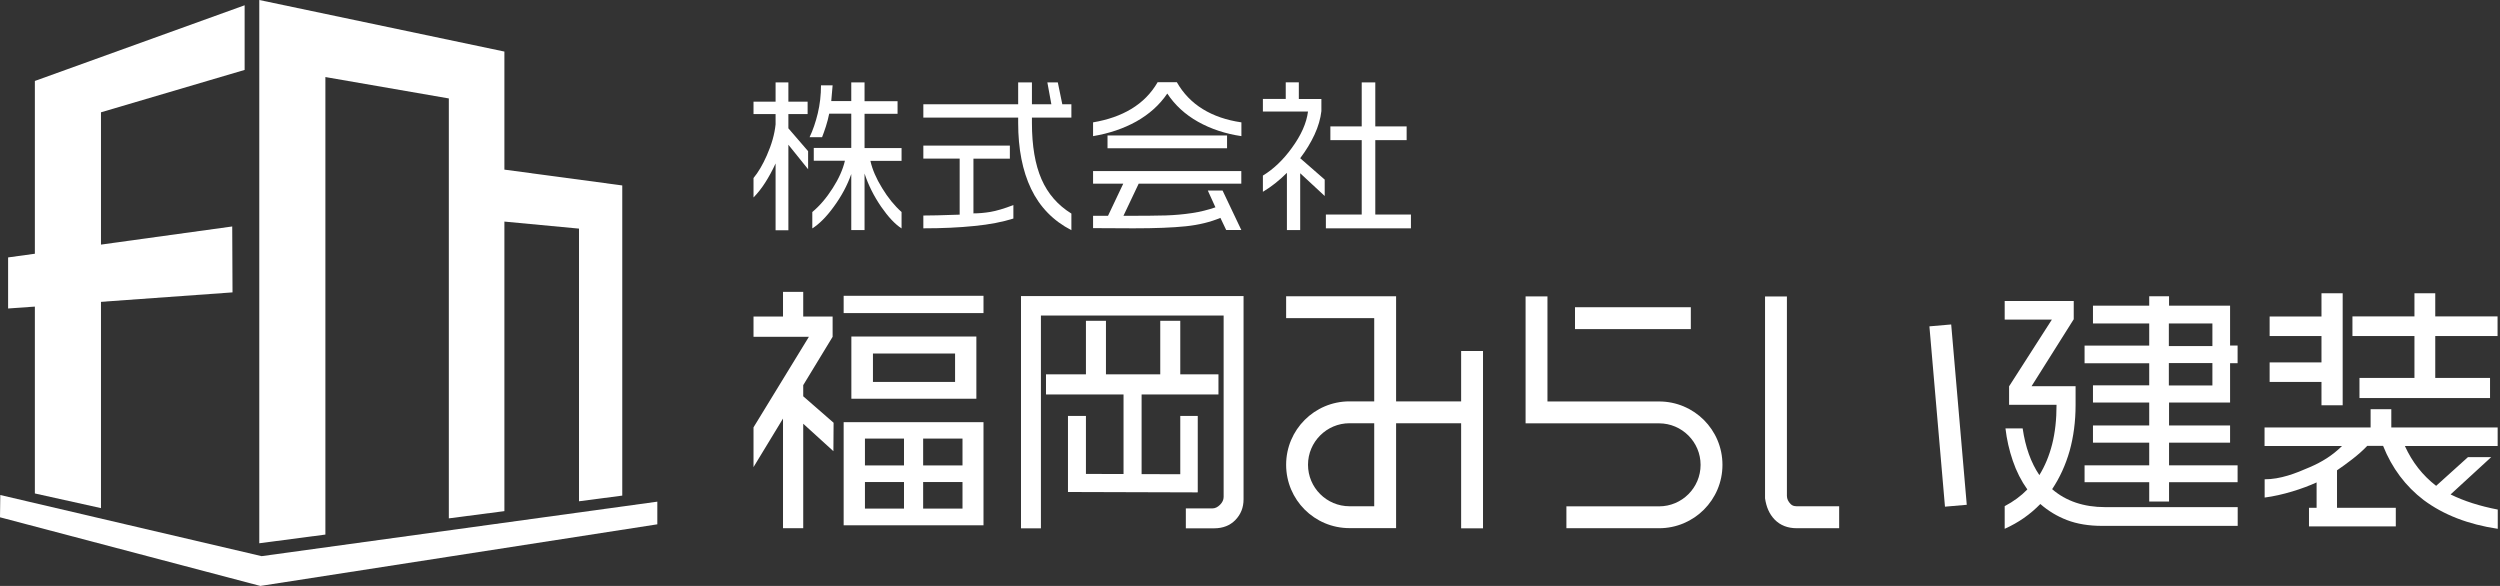
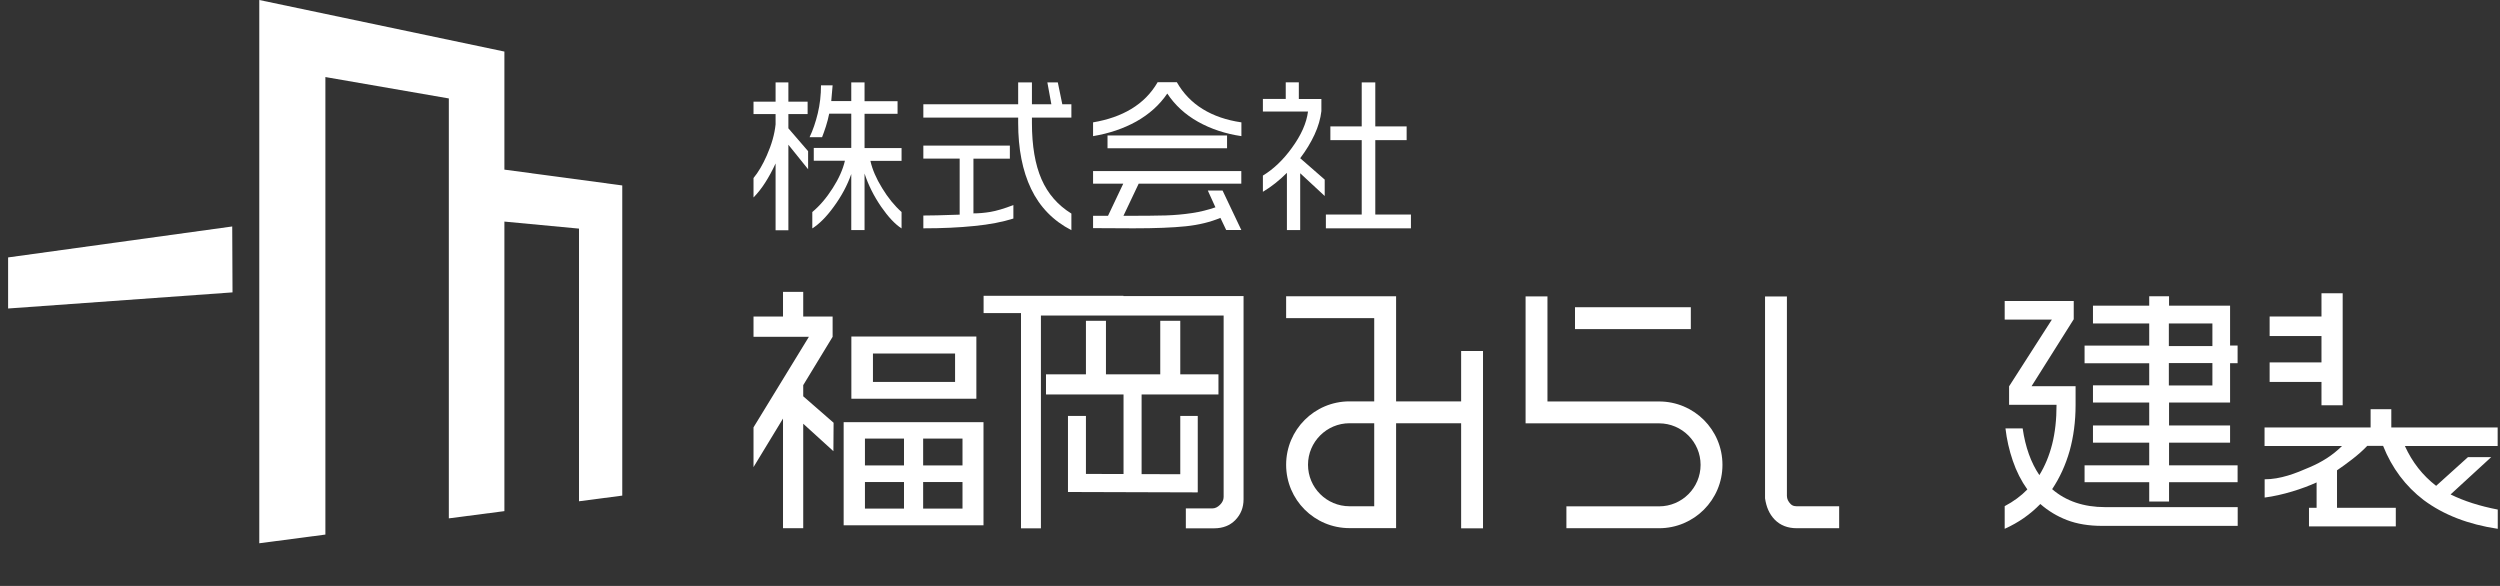
<svg xmlns="http://www.w3.org/2000/svg" version="1.1" id="レイヤー_1" x="0px" y="0px" viewBox="0 0 256 60" style="enable-background:new 0 0 256 60;" xml:space="preserve">
  <rect x="0" y="0" width="256" height="60" fill="#333333" stroke="none" />
  <style type="text/css">
  .st0{fill:#fff;}
  .st1{fill:#fff;}
</style>
  <g>
    <g>
      <path class="st0" d="M80.73,8.44v1.97h1.97v1.27h-1.97v1.46l2.02,2.34v1.85l-2.02-2.51v8.76h-1.31v-6.84       c-0.34,0.74-0.7,1.39-1.07,1.97c-0.37,0.58-0.77,1.08-1.19,1.51v-1.99c0.49-0.59,0.94-1.36,1.36-2.31c0.5-1.13,0.8-2.19,0.9-3.19       v-1.05h-2.26v-1.27h2.26V8.44H80.73z M85.26,8.74l-0.14,1.61h2.05V8.44h1.36v1.92h3.38v1.29h-3.38v3.51h3.79v1.31h-3.19       c0.19,0.87,0.59,1.8,1.2,2.79c0.6,0.99,1.27,1.81,1.99,2.45v1.68c-0.67-0.43-1.36-1.17-2.09-2.22c-0.76-1.11-1.32-2.24-1.7-3.4       v5.79h-1.36v-5.74c-0.4,1.15-1,2.27-1.8,3.36c-0.74,1.02-1.47,1.75-2.19,2.21v-1.68c0.76-0.63,1.45-1.44,2.08-2.43       c0.63-0.98,1.05-1.92,1.26-2.82h-3.19v-1.31h3.84v-3.51h-2.26c-0.09,0.44-0.2,0.88-0.34,1.31c-0.14,0.43-0.27,0.8-0.39,1.1H82.9       c0.34-0.71,0.62-1.53,0.84-2.44c0.22-0.92,0.33-1.87,0.33-2.87H85.26z" />
      <path class="st0" d="M94.55,10.68h9.71V8.44h1.41v2.24h1.99l-0.41-2.24h1.07l0.46,2.24h0.93v1.36h-4.04v0.56       c0,2.34,0.33,4.26,0.98,5.75c0.65,1.49,1.67,2.66,3.06,3.52v1.7c-1.86-0.96-3.23-2.37-4.12-4.22c-0.89-1.85-1.33-4.11-1.33-6.77       v-0.54h-9.71V10.68z M94.55,14.91h8.86v1.34h-3.73v5.6c0.55,0,1.13-0.05,1.73-0.15c0.6-0.1,1.39-0.33,2.36-0.7v1.38       c-1.11,0.35-2.44,0.61-3.99,0.76c-1.55,0.16-3.29,0.24-5.23,0.24v-1.31c0.59,0,1.06-0.01,1.43-0.02c1.44-0.05,2.2-0.07,2.29-0.07       v-5.74h-3.72V14.91z" />
      <path class="st0" d="M111.93,13.94v-1.41c1.52-0.26,2.81-0.71,3.89-1.36c1.17-0.7,2.07-1.62,2.72-2.75h1.97       c0.65,1.14,1.53,2.06,2.65,2.75c1.12,0.69,2.44,1.14,3.96,1.36v1.41c-1.64-0.24-3.12-0.73-4.44-1.47       c-1.32-0.74-2.37-1.71-3.15-2.89c-0.8,1.18-1.87,2.13-3.19,2.87C115.06,13.16,113.6,13.66,111.93,13.94 M127.11,17.52v1.29H116.6       l-1.56,3.29c1.97,0,3.42-0.01,4.34-0.04c0.92-0.03,1.81-0.11,2.67-0.24c0.86-0.13,1.66-0.33,2.41-0.59l-0.78-1.72h1.51l1.92,4.04       h-1.55l-0.59-1.24c-1.03,0.43-2.21,0.72-3.54,0.86c-1.33,0.14-3.12,0.21-5.37,0.21l-4.13-0.02V22.1h1.53l1.56-3.29h-3.09v-1.29       H127.11z M125.65,15.18h-12.24v-1.31h12.24V15.18z" />
      <path class="st0" d="M133,8.44v1.7h2.31v1.24c-0.09,0.78-0.32,1.58-0.7,2.4c-0.38,0.82-0.87,1.63-1.47,2.42l2.51,2.19v1.68       l-2.51-2.33v5.82h-1.36v-5.86c-0.78,0.78-1.6,1.43-2.46,1.94v-1.66c1.07-0.65,2.07-1.59,2.97-2.84c0.95-1.3,1.5-2.54,1.65-3.72       h-4.62v-1.29h2.34v-1.7H133z M136.23,12.94h3.21v-4.5h1.39v4.5h3.21v1.41h-3.21v7.62h3.65v1.41h-8.71v-1.41h3.67v-7.62h-3.21       V12.94z" />
    </g>
-     <polygon class="st1" points="25.05,0.54 3.57,8.29 3.57,13.49 3.57,50.53 10.34,52.03 10.34,11.5 25.05,7.16  " />
-     <polygon class="st1" points="26.66,60 0,52.97 0.03,50.69 26.79,56.95 67.31,51.37 67.31,53.69  " />
    <polygon class="st1" points="63.72,18.99 51.65,17.37 51.65,5.28 26.55,0 26.55,6.72 26.55,55.63 33.32,54.74 33.32,7.89     45.96,10.08 45.96,53.08 51.65,52.34 51.65,22.69 59.29,23.41 59.29,51.33 63.72,50.75 63.72,18.99  " />
    <polygon class="st1" points="23.78,23.19 23.81,29.94 0.83,31.59 0.83,26.36  " />
    <g>
      <path class="st0" d="M205.28,30.82h7.07v1.87l-4.32,6.86h4.51v1.92c0,1.69-0.21,3.26-0.61,4.7c-0.41,1.44-1.01,2.75-1.79,3.92       c1.42,1.23,3.24,1.84,5.44,1.84h13.56v1.92h-13.88c-1.37,0-2.57-0.2-3.59-0.59c-1.02-0.39-1.93-0.94-2.74-1.65       c-0.52,0.53-1.08,1.01-1.68,1.43c-0.6,0.42-1.26,0.79-1.97,1.11v-2.32c0.91-0.48,1.68-1.05,2.32-1.71       c-0.62-0.87-1.12-1.85-1.49-2.94c-0.37-1.08-0.62-2.19-0.75-3.31h1.76c0.28,1.92,0.85,3.51,1.71,4.78       c0.57-0.92,1.01-1.98,1.31-3.16c0.3-1.18,0.45-2.53,0.45-4.04h-4.86v-1.89l4.38-6.83h-4.83V30.82z M214.32,31.3h5.76v-0.96h2.03       v0.96h6.25v4.08h0.77v1.81h-0.77v4.03h-6.25v2.35h6.25v1.76h-6.25v2.32h7.02v1.73h-7.02v1.98h-2.03v-1.98h-6.62v-1.73h6.62v-2.32       h-5.76v-1.76h5.76v-2.35h-5.76v-1.76h5.76V37.2h-6.62v-1.81h6.62v-2.27h-5.76V31.3z M222.09,35.44h4.46v-2.32h-4.46V35.44z        M222.09,39.47h4.46v-2.29h-4.46V39.47z" />
      <g>
        <rect x="237.72" y="30.03" class="st0" width="2.17" height="11.47" />
        <rect x="232.41" y="32.41" class="st0" width="5.37" height="2" />
        <rect x="232.41" y="37.11" class="st0" width="5.37" height="2" />
-         <polygon class="st0" points="249.37,32.4 249.37,30.03 247.24,30.03 247.24,32.4 240.89,32.4 240.89,34.41 247.24,34.41         247.24,38.7 241.61,38.7 241.61,40.76 254.98,40.76 254.98,38.7 249.37,38.7 249.37,34.41 255.75,34.41 255.75,32.4    " />
        <path class="st0" d="M244.86,41.9h-2.11v1.87h-10.86v1.9h7.93c-0.96,0.96-2.06,1.64-3.3,2.17c-1.46,0.64-3,1.24-4.62,1.24v1.87         c1.86-0.24,3.92-0.91,5.32-1.55V52h-0.78v1.9h8.89V52h-6.02v-3.84c0.92-0.63,2.26-1.6,3.09-2.5h1.63         c0.91,2.28,2.3,4.13,4.16,5.55c2.03,1.51,4.56,2.49,7.58,2.94v-1.97c-1.85-0.36-3.46-0.87-4.83-1.55l4.16-3.82h-2.38l-3.26,2.94         c-1.39-1.07-2.45-2.43-3.2-4.08h9.5v-1.9h-10.89V41.9z" />
      </g>
      <g>
        <polygon class="st0" points="124.77,40.39 124.77,38.33 120.86,38.33 120.86,32.85 118.81,32.85 118.81,38.33 113.25,38.33         113.25,32.85 111.2,32.85 111.2,38.33 107.11,38.33 107.11,40.39 115.05,40.39 115.05,48.54 111.2,48.53 111.2,42.59         109.36,42.59 109.36,50.38 122.64,50.42 122.64,50.38 122.65,50.38 122.65,42.59 120.86,42.59 120.86,48.56 116.9,48.55         116.9,40.39    " />
        <path class="st0" d="M127.34,30.32v20.81c0,0.84-0.28,1.54-0.83,2.11c-0.55,0.57-1.28,0.86-2.19,0.86h-2.89v-2.04h2.72         c0.27,0,0.53-0.12,0.78-0.37c0.24-0.24,0.37-0.51,0.37-0.8V32.31h-18.71v21.79h-2.04V30.32H127.34z" />
      </g>
      <g>
        <path class="st0" d="M149.62,35.94v5.16h-6.66v-8.52v-2.22v-0.02H131.7v2.24h9.02v8.52h-2.53c-3.59,0-6.49,2.91-6.49,6.49         c0,3.59,2.9,6.49,6.49,6.49h2.53h2.24V43.34h6.66V54.1h2.24V35.94H149.62z M138.19,51.84c-2.35,0-4.25-1.91-4.25-4.25         c0-2.34,1.91-4.25,4.25-4.25h2.53v8.5H138.19z" />
      </g>
      <g>
        <path class="st0" d="M169.89,41.11h-11.43V30.35h-2.24v13h0.17h2.07h11.43c2.34,0,4.25,1.91,4.25,4.25         c0,2.35-1.91,4.25-4.25,4.25h-9.49v2.24h9.49c3.59,0,6.49-2.91,6.49-6.49C176.38,44.01,173.48,41.11,169.89,41.11" />
        <rect x="161.28" y="31.46" class="st0" width="11.86" height="2.24" />
      </g>
      <g>
-         <rect x="198.42" y="33.32" transform="matrix(0.996 -0.086 0.086 0.996 -2.921 17.295)" class="st0" width="2.24" height="18.54" />
        <path class="st0" d="M182.98,30.36v8.22v12.2c0,0.3,0.13,0.58,0.38,0.83c0.25,0.25,0.52,0.23,0.8,0.23h4.17v2.25h-4.34         c-0.94,0-1.69-0.3-2.26-0.88c-0.57-0.59-0.86-1.31-0.99-2.18V30.36H182.98z" />
      </g>
      <g>
-         <path class="st0" d="M100.72,32.06H86.39v-1.77h14.32V32.06z M100.72,53.79H86.39V43.23h14.32V53.79z M99.98,40.83h-12.8v-6.37         h12.8V40.83z M88.57,47.66h4v-2.75h-4V47.66z M88.57,52.08h4v-2.72h-4V52.08z M89.39,39.11h8.41V36.2h-8.41V39.11z M94.53,47.66         h4.03v-2.75h-4.03V47.66z M94.53,52.08h4.03v-2.72h-4.03V52.08z" />
+         <path class="st0" d="M100.72,32.06v-1.77h14.32V32.06z M100.72,53.79H86.39V43.23h14.32V53.79z M99.98,40.83h-12.8v-6.37         h12.8V40.83z M88.57,47.66h4v-2.75h-4V47.66z M88.57,52.08h4v-2.72h-4V52.08z M89.39,39.11h8.41V36.2h-8.41V39.11z M94.53,47.66         h4.03v-2.75h-4.03V47.66z M94.53,52.08h4.03v-2.72h-4.03V52.08z" />
        <polygon class="st0" points="85.36,43.29 82.25,40.58 82.25,39.44 85.26,34.49 85.26,32.41 82.25,32.41 82.25,29.89 80.18,29.89         80.18,32.41 77.16,32.41 77.16,34.49 82.83,34.49 77.16,43.76 77.16,47.83 80.18,42.86 80.18,54.09 82.25,54.09 82.25,43.39         85.34,46.2    " />
      </g>
    </g>
  </g>
</svg>